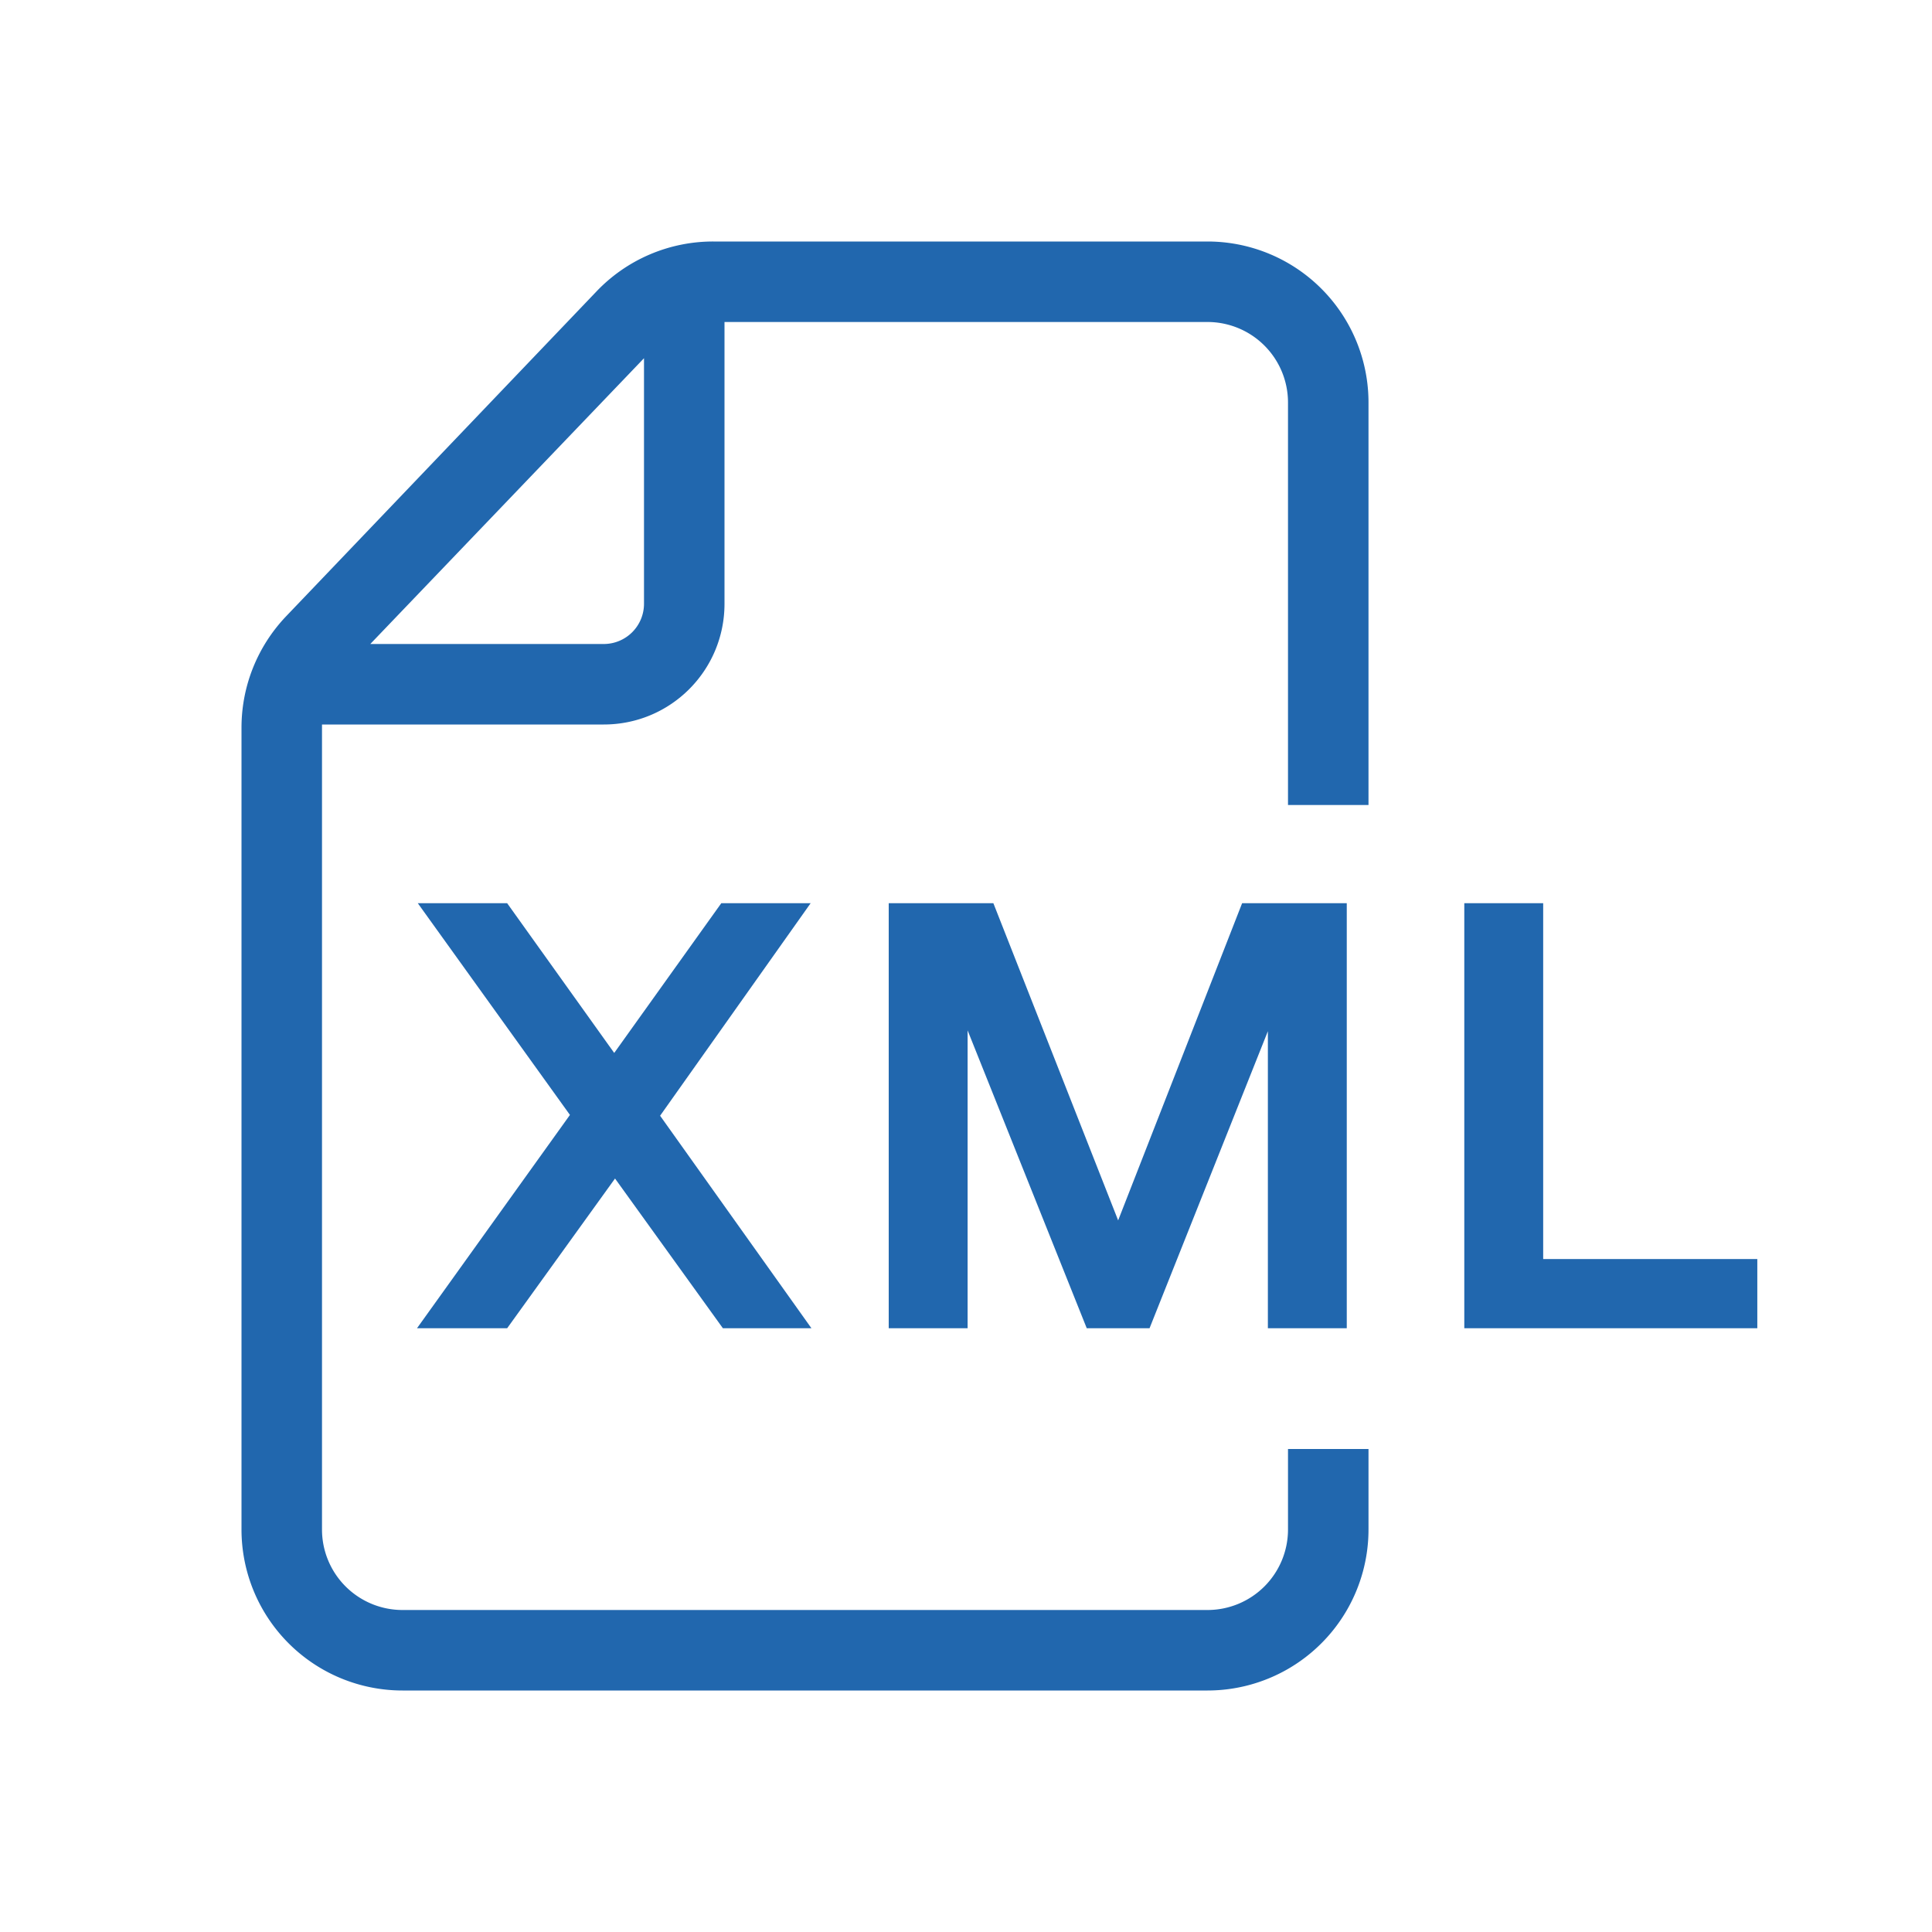
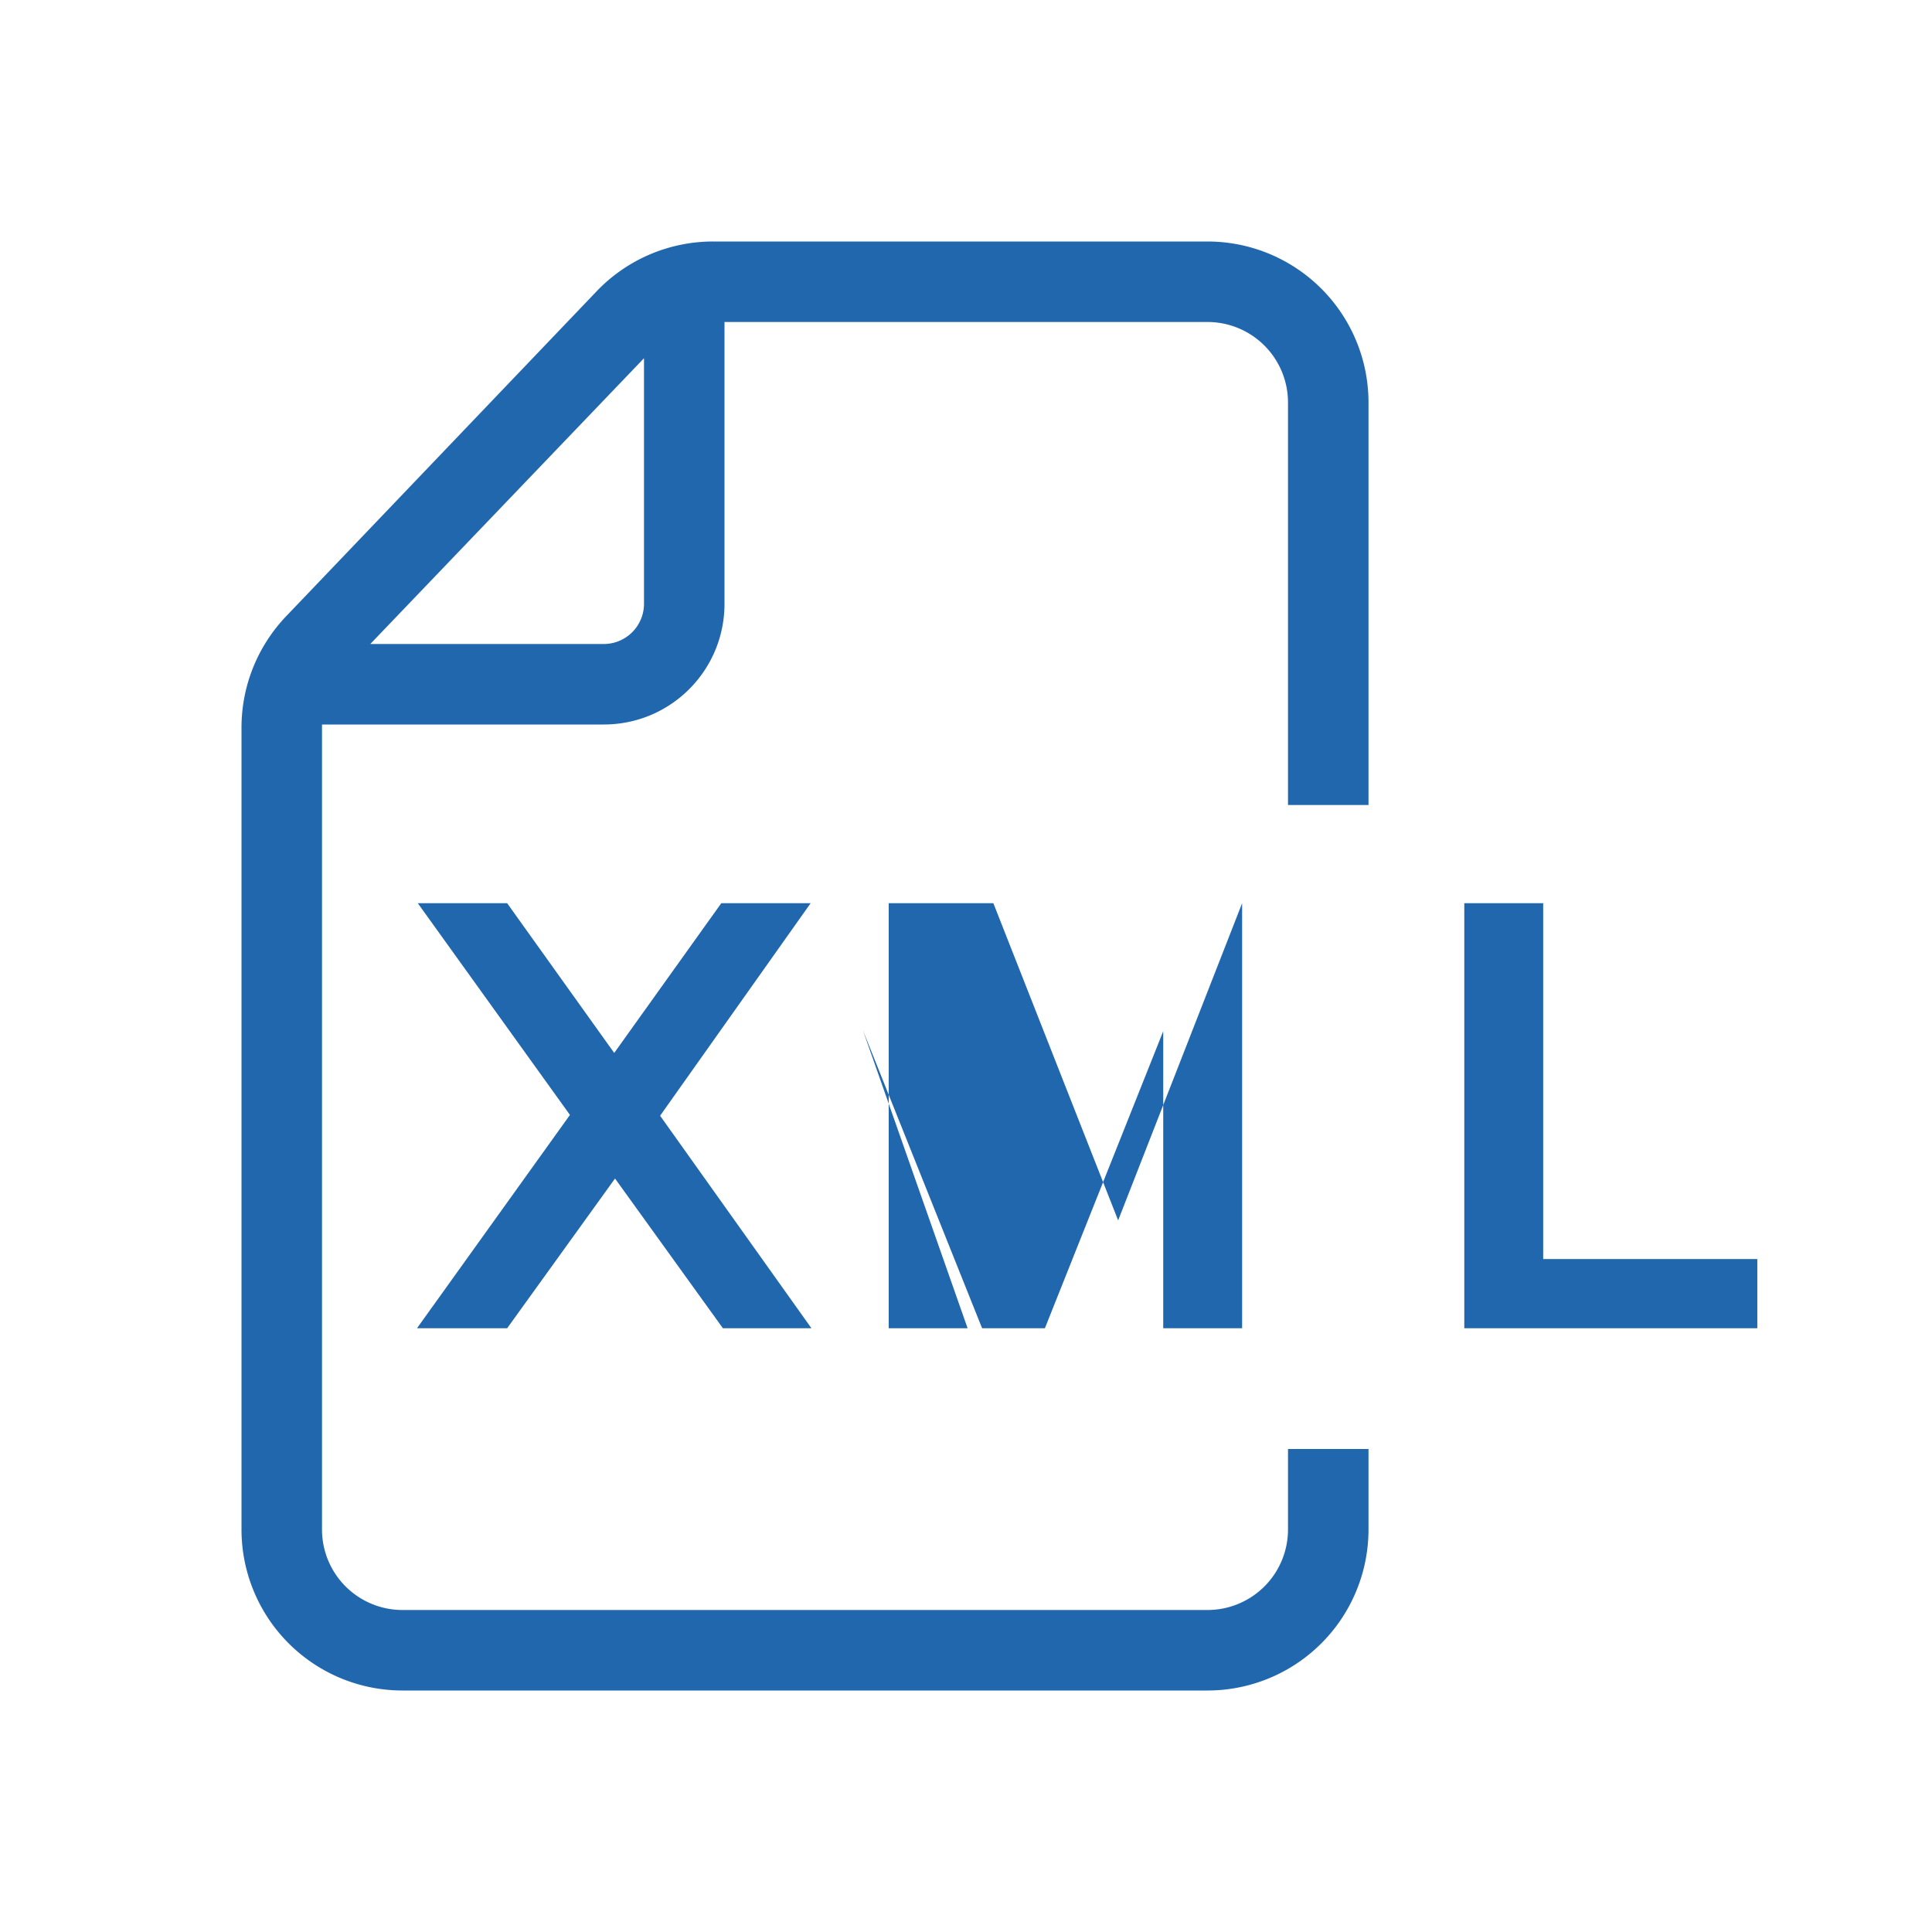
<svg xmlns="http://www.w3.org/2000/svg" width="24" height="24" fill="none">
-   <path fill="#2167ae" d="M17 10h-1V5a1 1 0 0 0-1-1H9v3.5C9 8.33 8.33 9 7.5 9H4v10a1 1 0 0 0 1 1h10a1 1 0 0 0 1-1v-1h1v1a2 2 0 0 1-2 2H5a2 2 0 0 1-2-2V9.04c0-.52.2-1.01.55-1.38l3.86-4.04A2 2 0 0 1 8.86 3H15a2 2 0 0 1 2 2zM8 4.45 4.6 8h2.9a.5.5 0 0 0 .5-.5zM6.3 16.5H5.18l1.9-2.65-1.89-2.63H6.3l1.33 1.86 1.33-1.86h1.11L8.2 13.86l1.88 2.64h-1.1l-1.34-1.86zm5.72 0h-.98v-5.28h1.3l1.55 3.94 1.54-3.94h1.3v5.28h-.98v-3.69l-1.47 3.69h-.78l-1.48-3.7zm6.17 0h3.64v-.86h-2.66v-4.42h-.98z" />
+   <path fill="#2167ae" d="M17 10h-1V5a1 1 0 0 0-1-1H9v3.5C9 8.33 8.33 9 7.5 9H4v10a1 1 0 0 0 1 1h10a1 1 0 0 0 1-1v-1h1v1a2 2 0 0 1-2 2H5a2 2 0 0 1-2-2V9.04c0-.52.2-1.01.55-1.38l3.86-4.04A2 2 0 0 1 8.86 3H15a2 2 0 0 1 2 2zM8 4.45 4.6 8h2.9a.5.5 0 0 0 .5-.5zM6.3 16.5H5.18l1.9-2.65-1.89-2.63H6.3l1.33 1.86 1.33-1.86h1.11L8.2 13.86l1.88 2.64h-1.1l-1.34-1.86zm5.72 0h-.98v-5.28h1.3l1.55 3.94 1.54-3.94v5.28h-.98v-3.69l-1.47 3.69h-.78l-1.48-3.7zm6.17 0h3.64v-.86h-2.66v-4.42h-.98z" />
</svg>